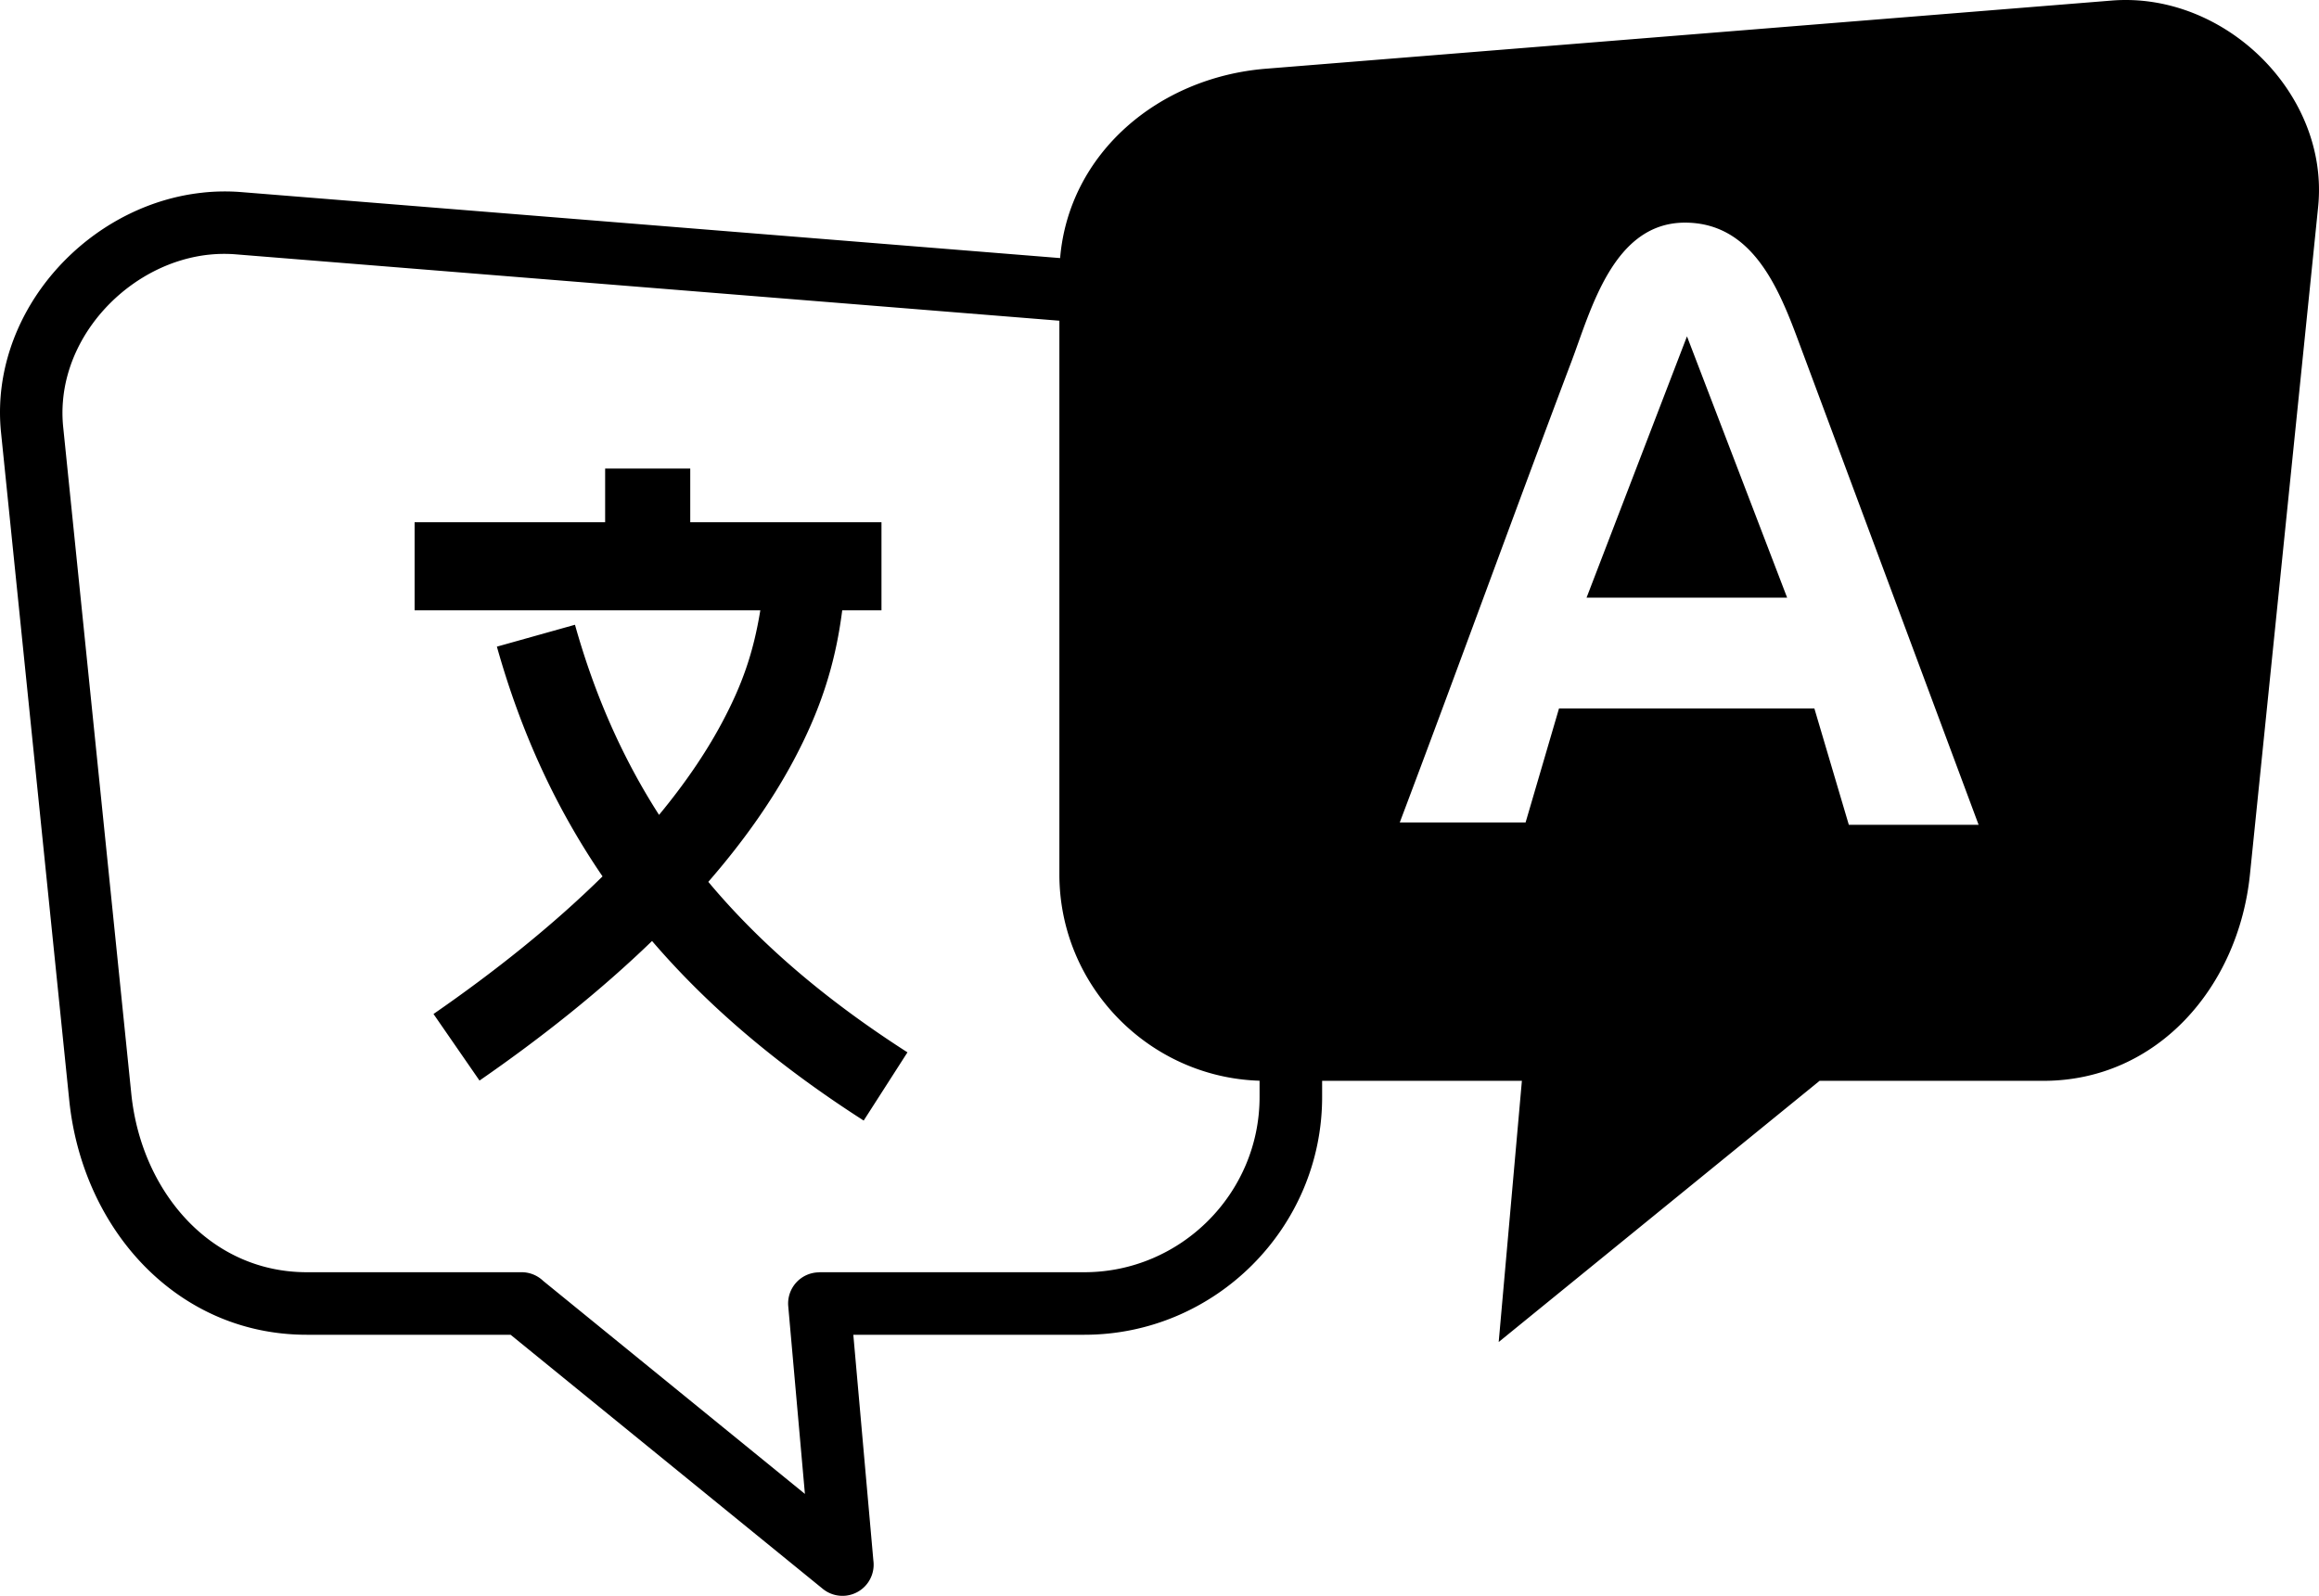
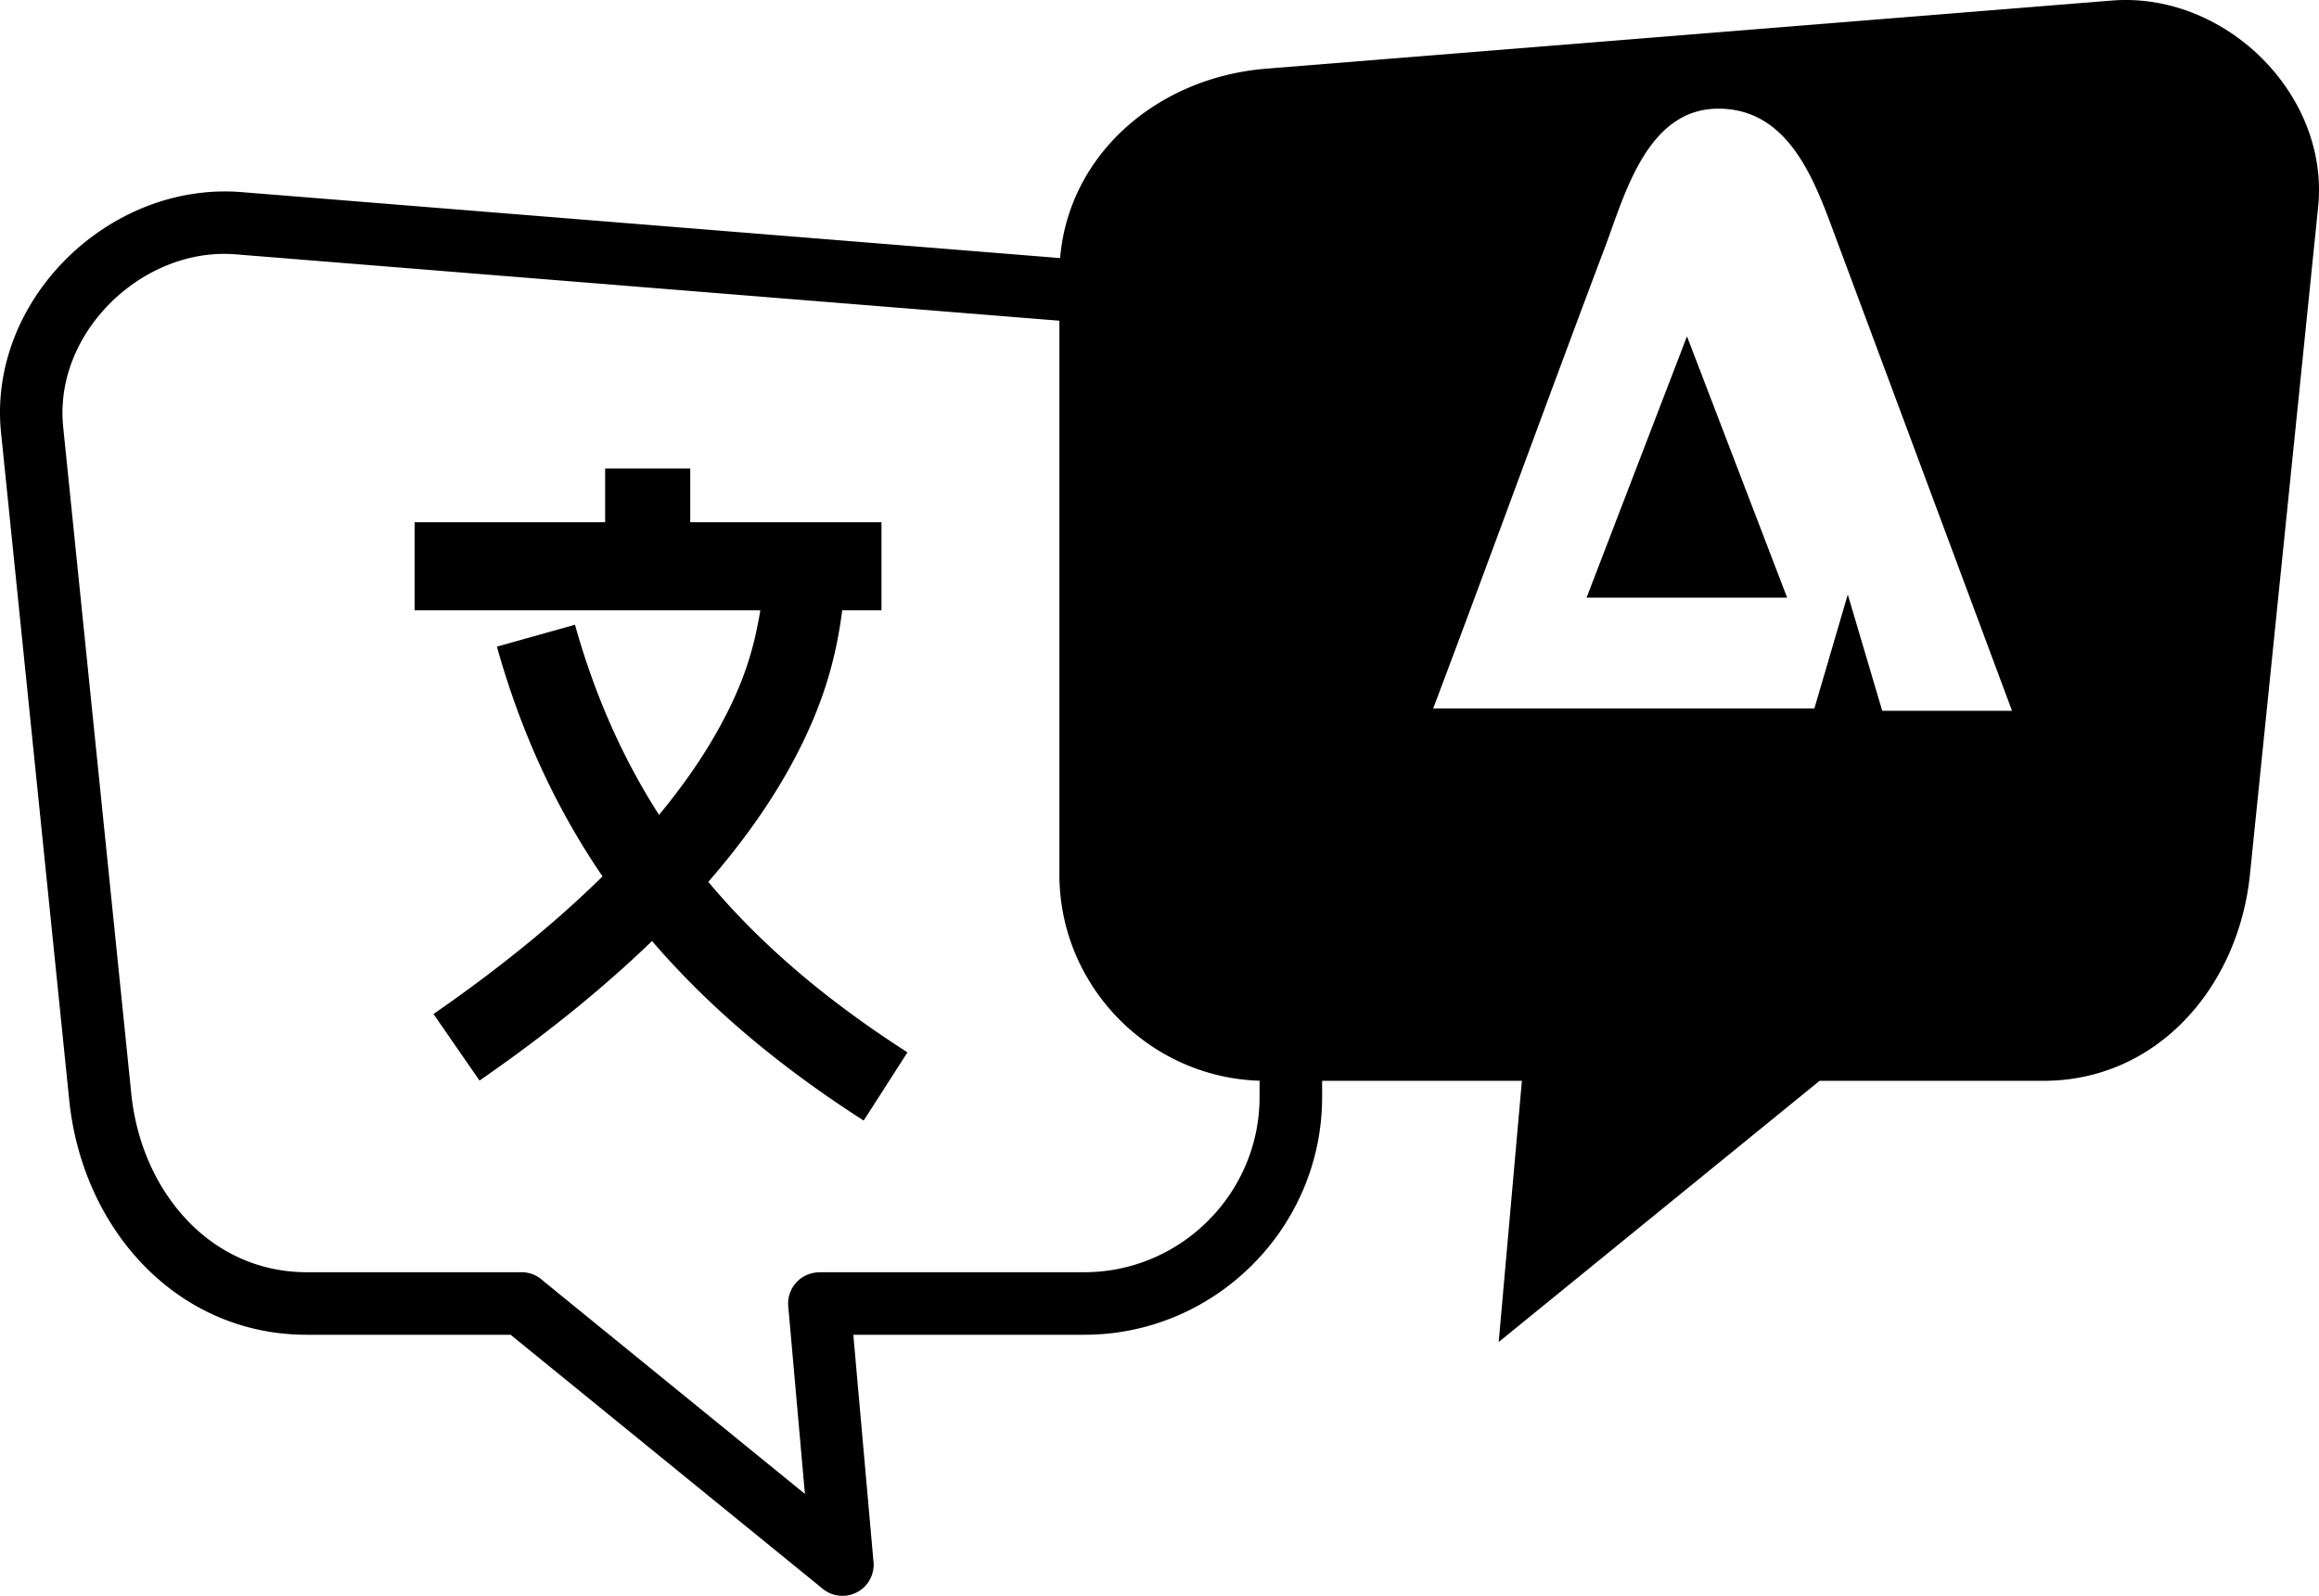
<svg xmlns="http://www.w3.org/2000/svg" shape-rendering="geometricPrecision" text-rendering="geometricPrecision" image-rendering="optimizeQuality" fill-rule="evenodd" clip-rule="evenodd" viewBox="0 0 512 352.427">
-   <path d="M279.489 15.177L466.214.125c24.994-2.015 48.139 20.654 45.593 45.592l-15.052 147.386c-2.546 24.936-20.527 45.588-45.592 45.588h-49.425l-70.849 57.68 5.121-57.68h-44.105v3.584c0 28.873-23.633 52.494-52.498 52.494H188.4l4.428 49.869a6.883 6.883 0 01-11.167 6.245l-68.927-56.114H67.732c-14.135 0-26.321-5.651-35.447-14.776-9.431-9.431-15.525-22.607-16.997-37.017L.236 95.59a44.051 44.051 0 01-.098-8.022c1.866-23.151 21.602-42.55 44.527-45.017l.227-.028a45.733 45.733 0 018.327-.105l180.838 14.577c1.949-23.143 21.709-39.905 45.432-41.818zm-1.395 223.491c-24.431-.744-44.198-20.957-44.198-45.565V70.827L52.14 56.176a32.117 32.117 0 00-5.845.051l-.156.014c-16.353 1.735-30.91 15.863-32.244 32.406a30.561 30.561 0 00.044 5.54l15.052 147.386c1.147 11.225 5.829 21.424 13.06 28.655 6.626 6.626 15.457 10.729 25.681 10.729h47.423c1.849 0 3.528.727 4.768 1.911l57.789 47.046-3.681-41.457a6.878 6.878 0 016.851-7.471v-.029h58.525c21.271 0 38.687-17.406 38.687-38.682v-3.607zM91.539 115.33h42.066v-11.853h18.792v11.853h42.22v19.46h-8.668c-1.563 12.293-4.999 22.422-10.839 33.339-4.941 9.222-11.319 18.106-18.726 26.62 11.821 14.139 26.498 26.439 43.971 37.651l-9.666 15.066c-18.344-11.77-33.924-24.73-46.727-39.658-11.453 11.079-24.464 21.399-38.092 30.825l-10.16-14.704c13.487-9.331 26.298-19.523 37.322-30.39-10.16-14.865-17.94-31.548-23.325-50.733l17.241-4.834c4.414 15.737 10.604 29.589 18.561 41.987 5.427-6.571 10.12-13.314 13.828-20.238 4.548-8.506 6.991-15.541 8.531-24.931H91.539v-19.46zm309.049 41.128h-56.383l-7.376 25.17h-27.78c12.027-31.83 25.914-70.051 37.946-101.897 4.332-11.503 9.264-30.564 25.023-30.564 16.336 0 21.761 17.464 26.306 29.529l38.523 103.452h-28.654l-7.605-25.69zm-6.019-24.476L372.46 74.279l-22.17 57.703h44.279z" />
+   <path d="M279.489 15.177L466.214.125c24.994-2.015 48.139 20.654 45.593 45.592l-15.052 147.386c-2.546 24.936-20.527 45.588-45.592 45.588h-49.425l-70.849 57.68 5.121-57.68h-44.105v3.584c0 28.873-23.633 52.494-52.498 52.494H188.4l4.428 49.869a6.883 6.883 0 01-11.167 6.245l-68.927-56.114H67.732c-14.135 0-26.321-5.651-35.447-14.776-9.431-9.431-15.525-22.607-16.997-37.017L.236 95.59a44.051 44.051 0 01-.098-8.022c1.866-23.151 21.602-42.55 44.527-45.017l.227-.028a45.733 45.733 0 018.327-.105l180.838 14.577c1.949-23.143 21.709-39.905 45.432-41.818zm-1.395 223.491c-24.431-.744-44.198-20.957-44.198-45.565V70.827L52.14 56.176a32.117 32.117 0 00-5.845.051l-.156.014c-16.353 1.735-30.91 15.863-32.244 32.406a30.561 30.561 0 00.044 5.54l15.052 147.386c1.147 11.225 5.829 21.424 13.06 28.655 6.626 6.626 15.457 10.729 25.681 10.729h47.423c1.849 0 3.528.727 4.768 1.911l57.789 47.046-3.681-41.457a6.878 6.878 0 016.851-7.471v-.029h58.525c21.271 0 38.687-17.406 38.687-38.682v-3.607zM91.539 115.33h42.066v-11.853h18.792v11.853h42.22v19.46h-8.668c-1.563 12.293-4.999 22.422-10.839 33.339-4.941 9.222-11.319 18.106-18.726 26.62 11.821 14.139 26.498 26.439 43.971 37.651l-9.666 15.066c-18.344-11.77-33.924-24.73-46.727-39.658-11.453 11.079-24.464 21.399-38.092 30.825l-10.16-14.704c13.487-9.331 26.298-19.523 37.322-30.39-10.16-14.865-17.94-31.548-23.325-50.733l17.241-4.834c4.414 15.737 10.604 29.589 18.561 41.987 5.427-6.571 10.12-13.314 13.828-20.238 4.548-8.506 6.991-15.541 8.531-24.931H91.539v-19.46zm309.049 41.128h-56.383h-27.78c12.027-31.83 25.914-70.051 37.946-101.897 4.332-11.503 9.264-30.564 25.023-30.564 16.336 0 21.761 17.464 26.306 29.529l38.523 103.452h-28.654l-7.605-25.69zm-6.019-24.476L372.46 74.279l-22.17 57.703h44.279z" />
</svg>